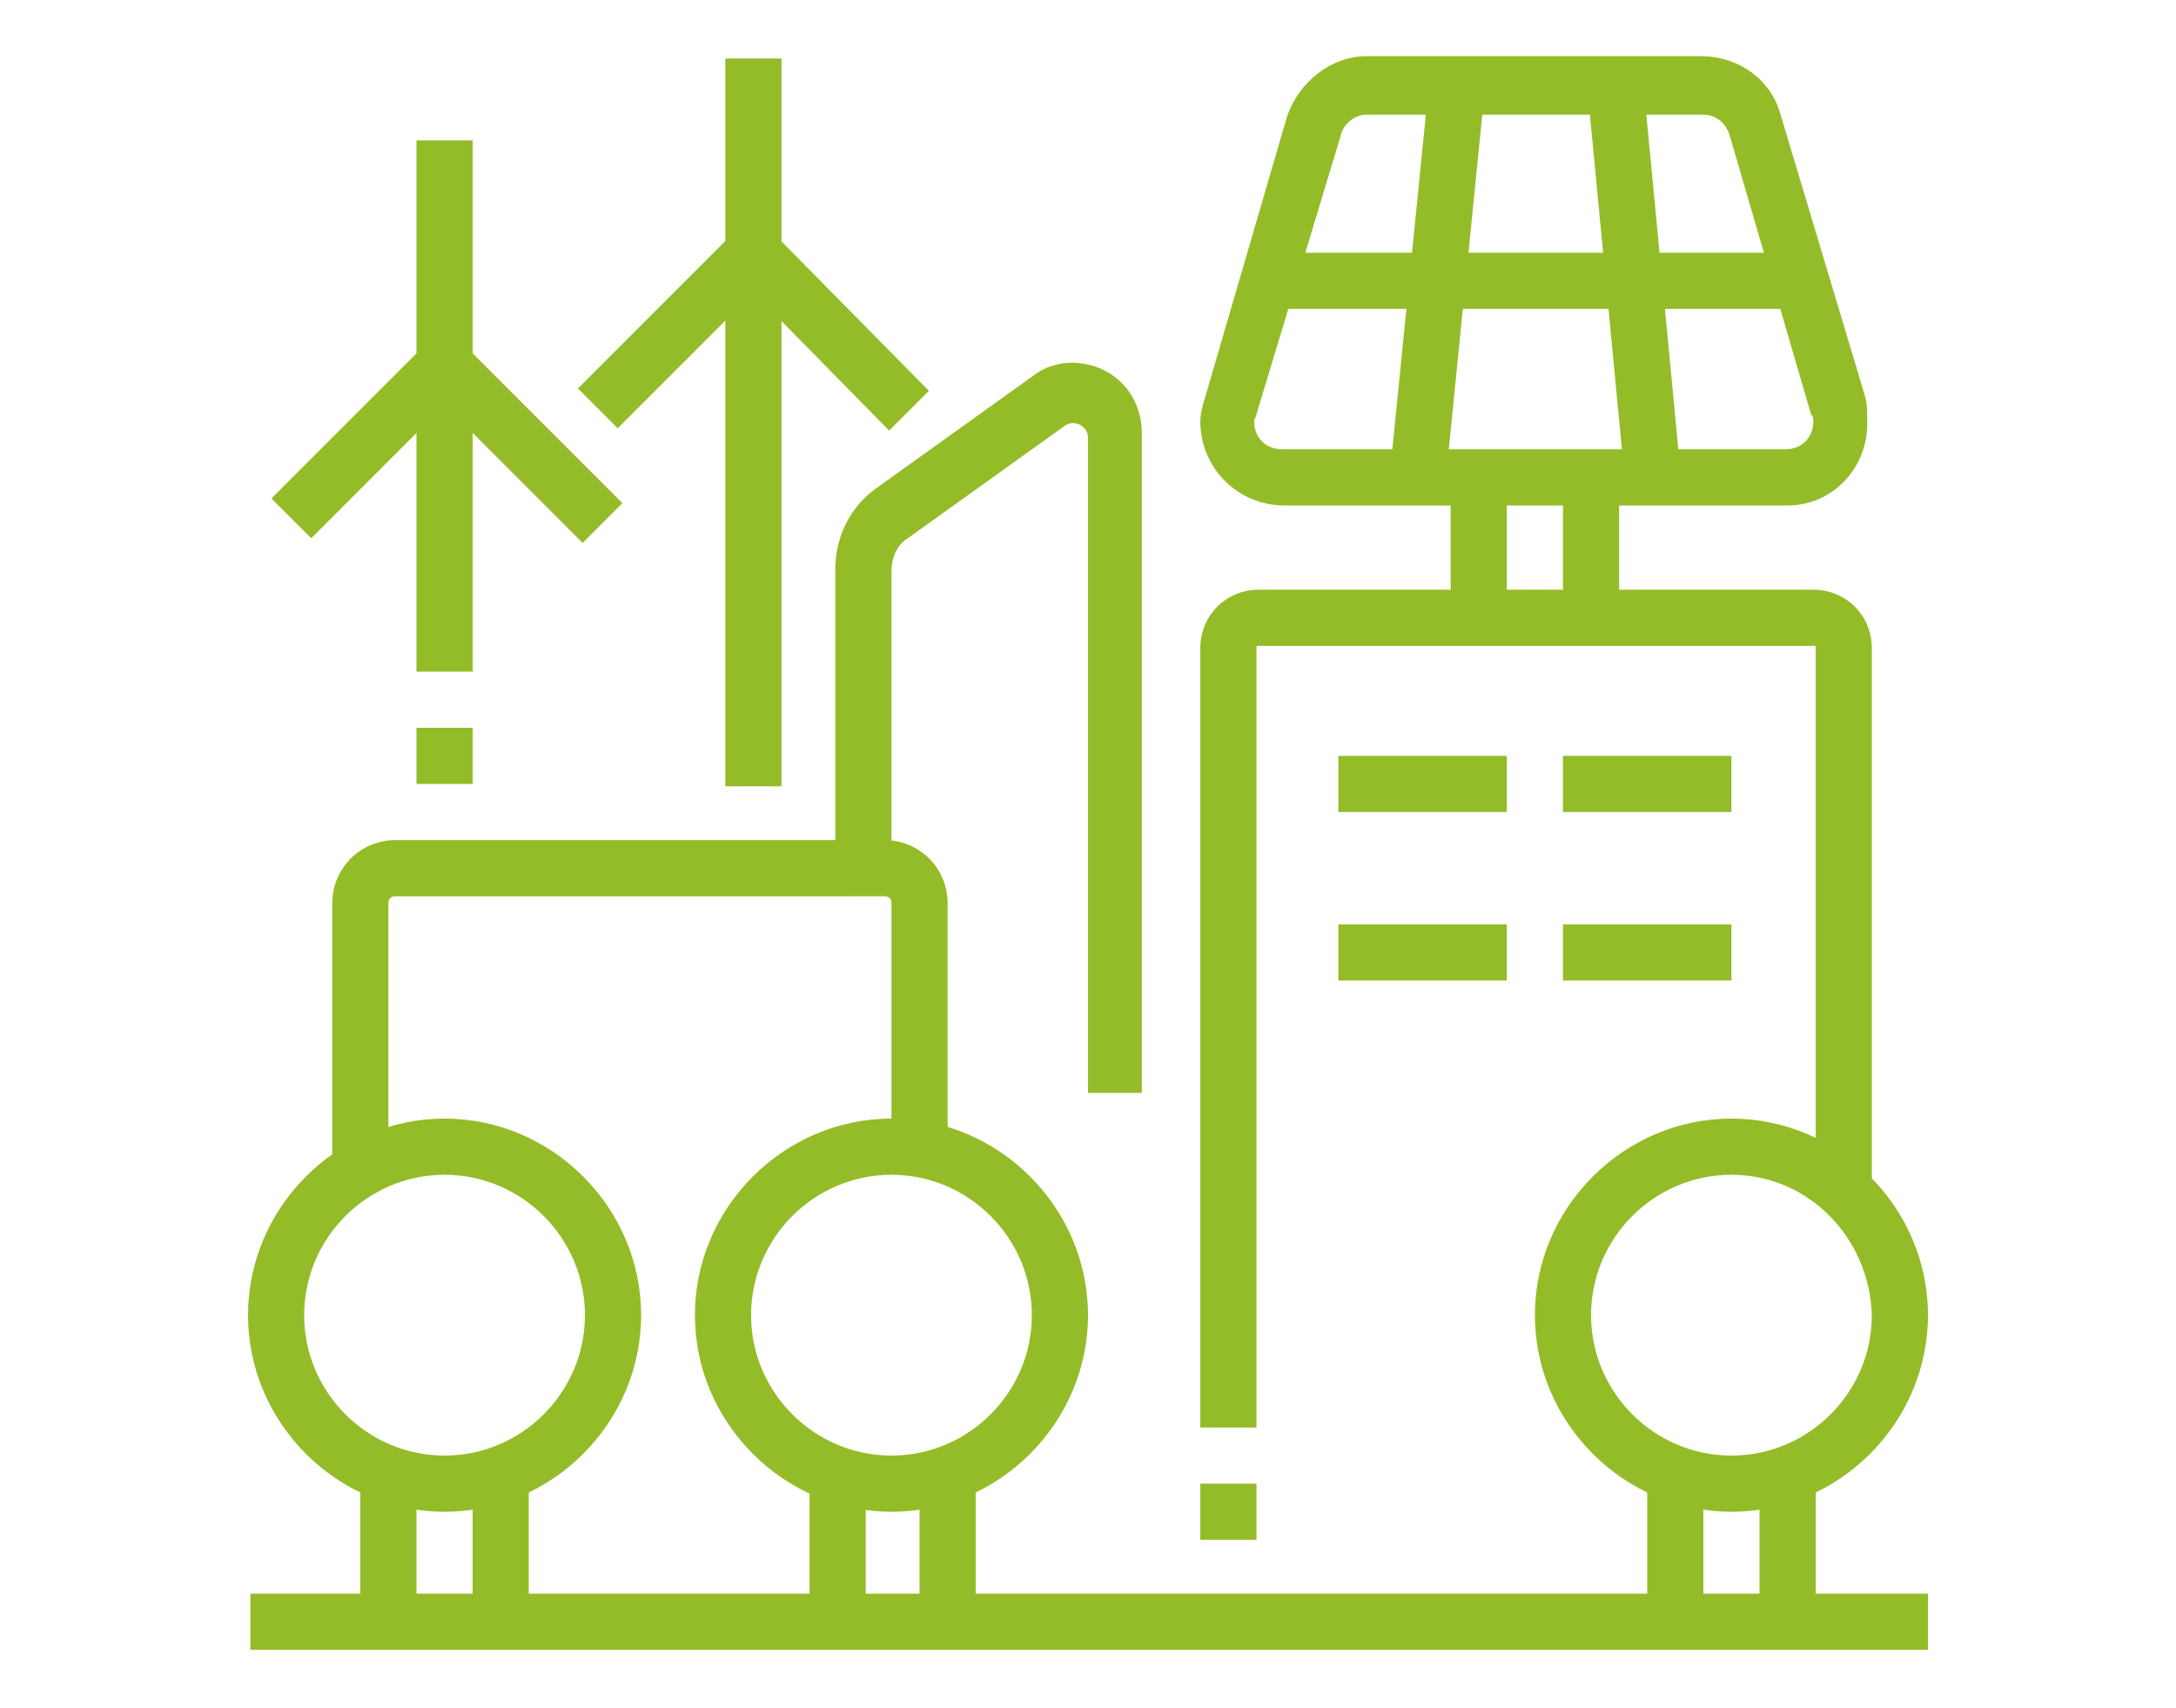
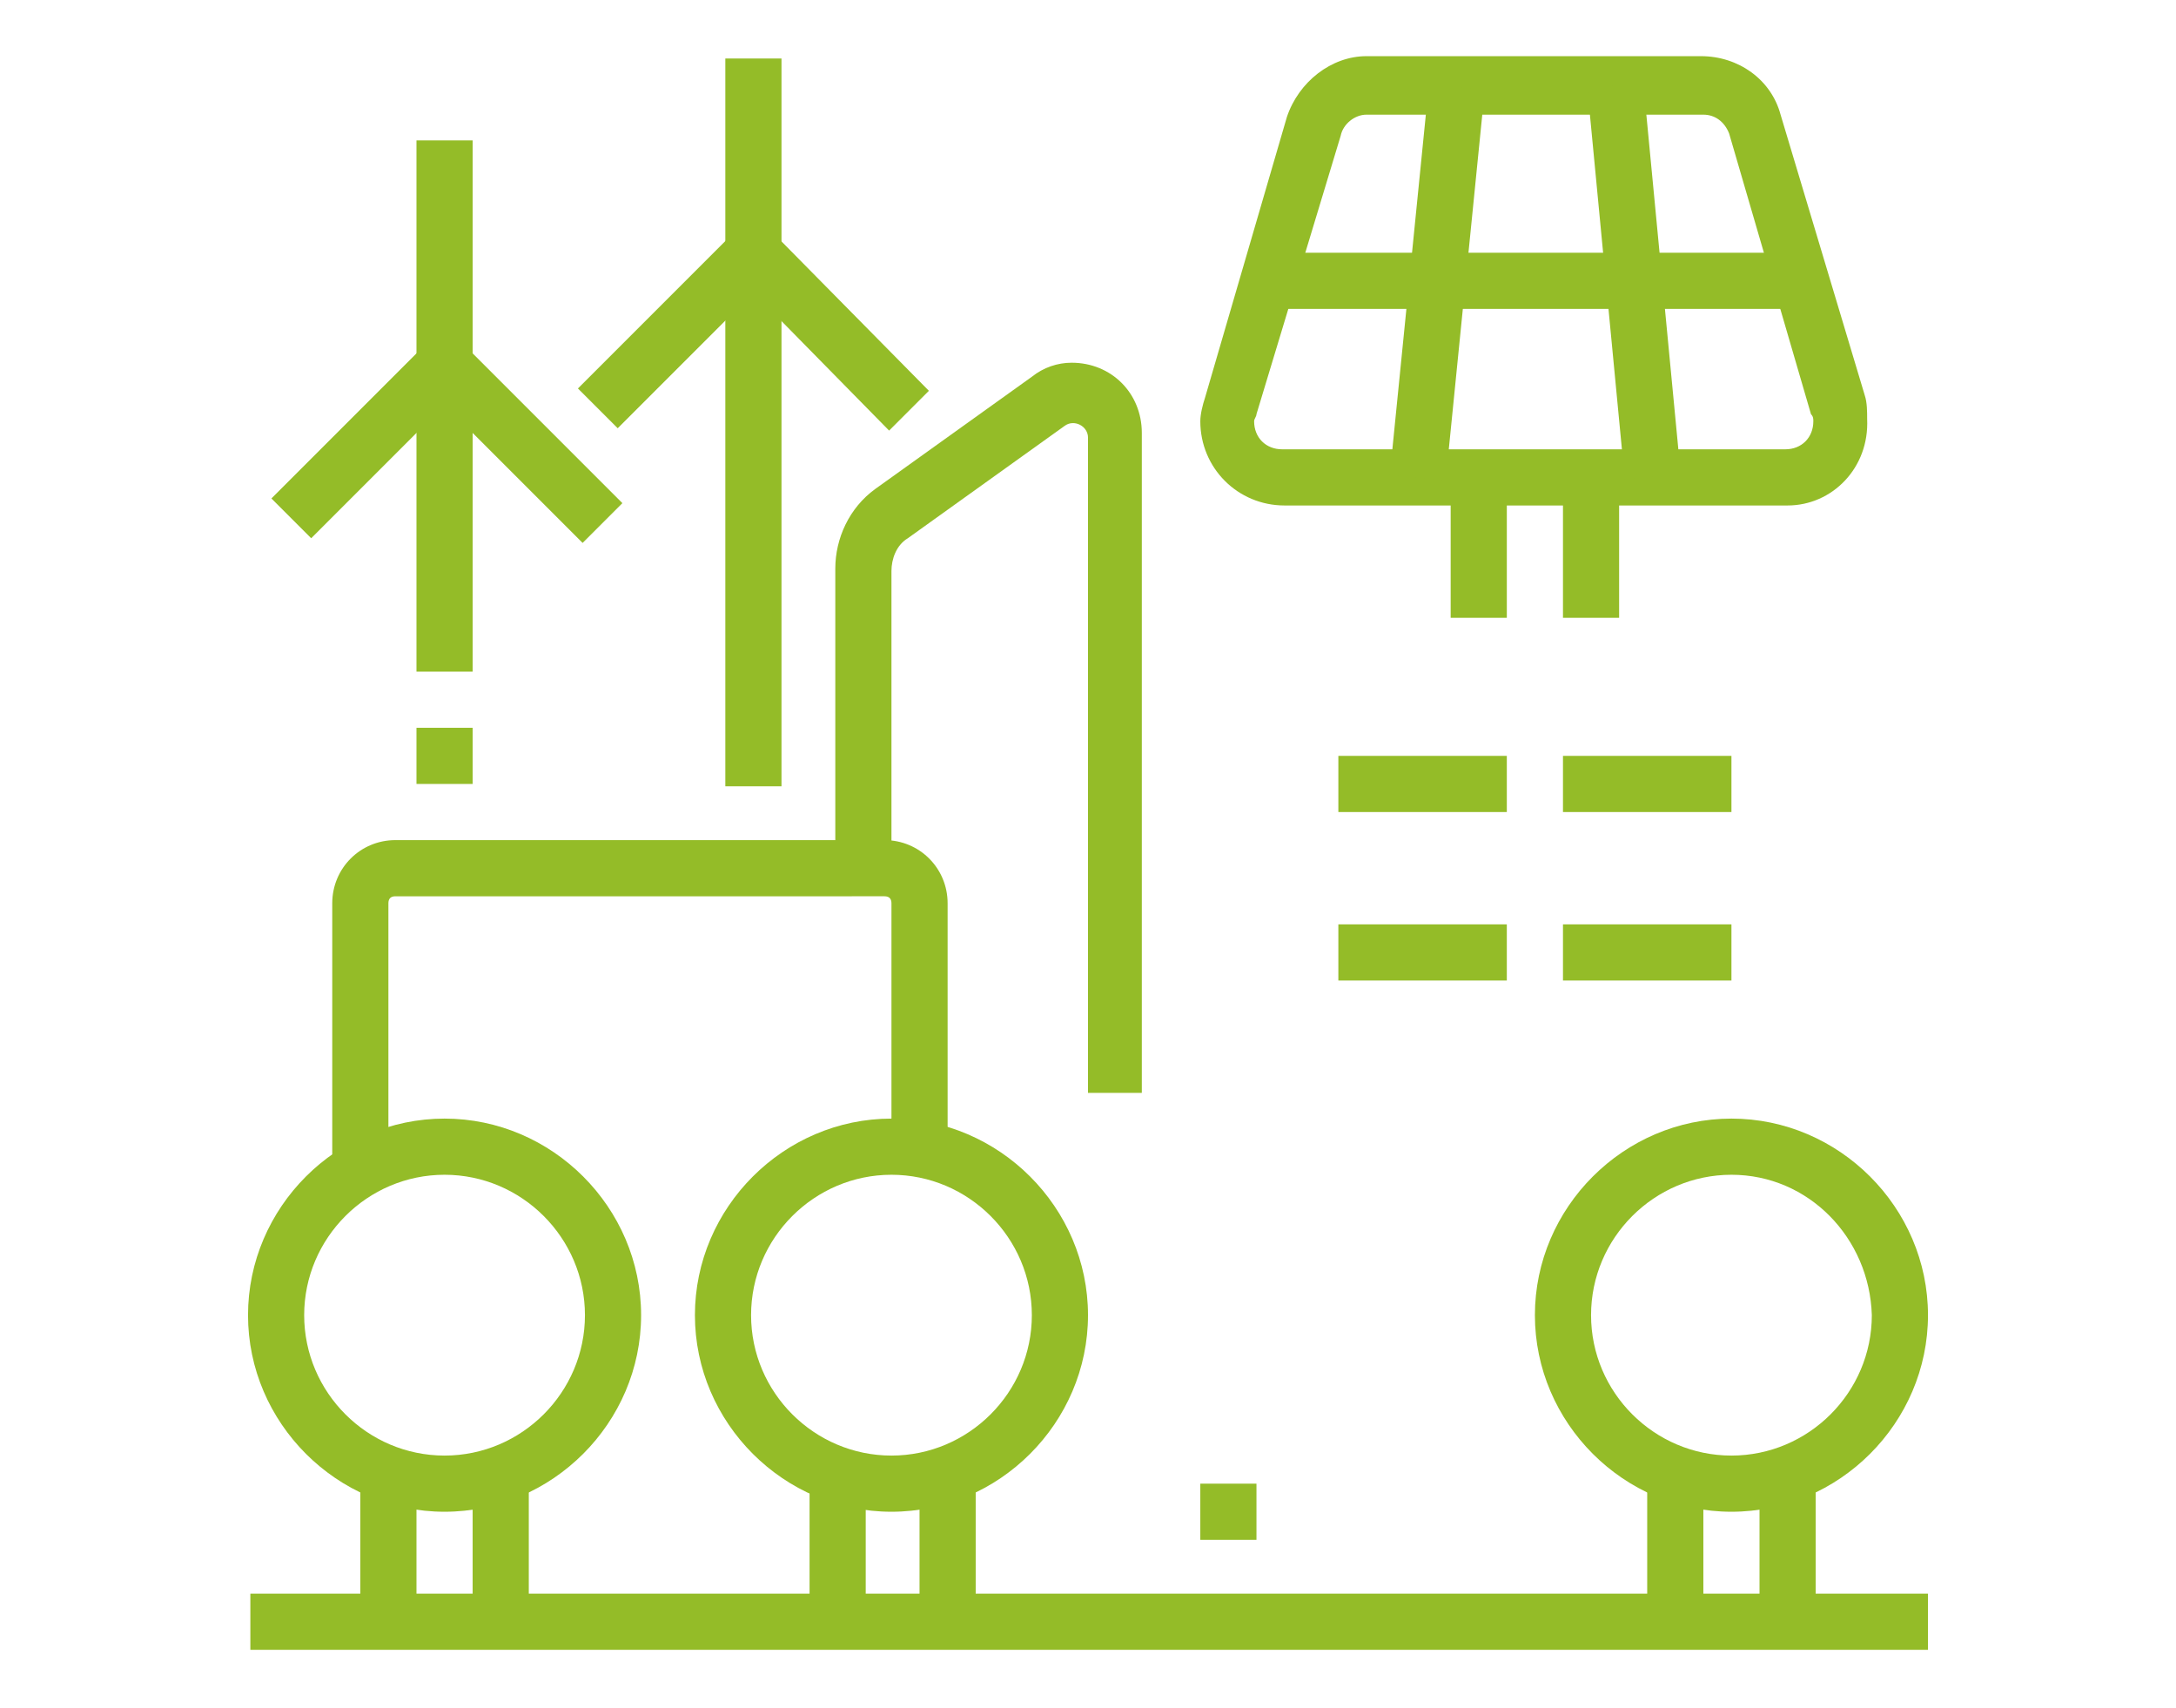
<svg xmlns="http://www.w3.org/2000/svg" version="1.1" id="Layer_1" x="0px" y="0px" width="93px" height="73px" viewBox="0 0 93 73" style="enable-background:new 0 0 93 73;" xml:space="preserve">
  <style type="text/css">
	.st0{display:none;}
	.st1{display:inline;fill:#94BC28;}
	.st2{fill:#94BC28;}
</style>
  <g class="st0">
    <path class="st1" d="M55.5,49H16c-1.6,0-2.9-1.3-2.9-2.9V40c0-1.6,1.3-2.9,2.9-2.9h39.5c1.6,0,2.9,1.3,2.9,2.9v6.1   C58.4,47.7,57.1,49,55.5,49z M16,39.5c-0.3,0-0.5,0.2-0.5,0.5v6.1c0,0.3,0.2,0.5,0.5,0.5h39.5c0.3,0,0.5-0.2,0.5-0.5V40   c0-0.3-0.2-0.5-0.5-0.5H16z" />
    <path class="st1" d="M57.3,59.8H14.2c-1.9,0-3.5-1.6-3.5-3.5V55c0-1.9,1.6-3.5,3.5-3.5h43.1c1.9,0,3.5,1.6,3.5,3.5v1.3   C60.8,58.2,59.2,59.8,57.3,59.8z M14.2,53.8c-0.6,0-1.1,0.5-1.1,1.1v1.3c0,0.6,0.5,1.1,1.1,1.1h43.1c0.6,0,1.1-0.5,1.1-1.1V55   c0-0.6-0.5-1.1-1.1-1.1H14.2z" />
    <rect x="16.6" y="34.7" class="st1" width="2.4" height="3.6" />
    <rect x="16.6" y="47.8" class="st1" width="2.4" height="4.8" />
    <rect x="16.6" y="58.6" class="st1" width="2.4" height="6" />
    <rect x="14.3" y="63.4" class="st1" width="7.2" height="2.4" />
    <rect x="23.8" y="63.4" class="st1" width="2.4" height="2.4" />
    <rect x="52.5" y="34.7" class="st1" width="2.4" height="3.6" />
    <rect x="52.5" y="47.8" class="st1" width="2.4" height="4.8" />
    <rect x="52.5" y="58.6" class="st1" width="2.4" height="6" />
    <rect x="50.1" y="63.4" class="st1" width="7.2" height="2.4" />
    <rect x="45.3" y="63.4" class="st1" width="2.4" height="2.4" />
    <path class="st1" d="M38.1,38.3h-2.4V14c0-0.3-0.1-0.5-0.2-0.7L29,4.6l1.9-1.4l6.5,8.7c0.5,0.6,0.7,1.4,0.7,2.1V38.3z" />
    <path class="st1" d="M50.1,38.3h-2.4V13.9c0-0.2-0.1-0.3-0.2-0.5l-6.2-8.2C41.2,5,41,4.9,40.7,4.9h-10c-0.2,0-0.5,0.1-0.6,0.3   L24,13.4c-0.1,0.1-0.2,0.3-0.2,0.5v18.4h-2.4V13.9c0-0.7,0.2-1.4,0.6-1.9l6.2-8.2c0.6-0.8,1.5-1.3,2.5-1.3h10c1,0,1.9,0.5,2.5,1.3   l6.2,8.2c0.4,0.5,0.6,1.2,0.6,1.9V38.3z" />
    <rect x="36.8" y="12" class="st1" width="7.3" height="2.4" />
    <rect x="40.5" y="18" class="st1" width="2.4" height="4.8" />
    <rect x="40.5" y="26.3" class="st1" width="2.4" height="4.8" />
    <path class="st1" d="M59.6,34.7h-2.4V19.3c0-0.1-0.1-0.2-0.2-0.2h-8.2v-2.4h8.2c1.4,0,2.6,1.1,2.6,2.6V34.7z" />
    <polygon class="st1" points="19,14.4 16.6,14.4 16.6,16.8 19,16.8 19,14.4  " />
    <polygon class="st1" points="14.3,31.1 11.9,31.1 11.9,33.5 14.3,33.5 14.3,31.1  " />
    <polygon class="st1" points="14.3,26.3 11.9,26.3 11.9,28.7 14.3,28.7 14.3,26.3  " />
    <polygon class="st1" points="14.3,21.6 11.9,21.6 11.9,24 14.3,24 14.3,21.6  " />
    <polygon class="st1" points="41.7,68.1 39.3,68.1 39.3,70.5 41.7,70.5 41.7,68.1  " />
    <polygon class="st1" points="59.6,9.6 57.2,9.6 57.2,12 59.6,12 59.6,9.6  " />
    <polygon class="st1" points="59.6,4.9 57.2,4.9 57.2,7.2 59.6,7.2 59.6,4.9  " />
    <polygon class="st1" points="36.9,68.1 34.6,68.1 34.6,70.5 36.9,70.5 36.9,68.1  " />
    <polygon class="st1" points="32.2,68.1 29.8,68.1 29.8,70.5 32.2,70.5 32.2,68.1  " />
    <polygon class="st1" points="19,9.6 16.6,9.6 16.6,12 19,12 19,9.6  " />
    <polygon class="st1" points="19,4.9 16.6,4.9 16.6,7.2 19,7.2 19,4.9  " />
    <path class="st1" d="M78.7,39.7h-2.4V7.4c0-0.1-0.1-0.2-0.2-0.2H64.6c-0.1,0-0.2,0.1-0.2,0.2v27.3H62V7.4c0-1.4,1.2-2.6,2.6-2.6   h11.6c1.4,0,2.6,1.2,2.6,2.6V39.7z" />
    <path class="st1" d="M61.8,47.4l-1.5-1.9c6.1-4.9,13.3-7.2,22-7.2v2.4C74.2,40.7,67.5,42.9,61.8,47.4z" />
    <path class="st1" d="M74.2,68.3C71.8,57.5,66,50,56.7,45.3l1.1-2.1c9.8,4.9,16.2,13.2,18.8,24.5L74.2,68.3z" />
    <rect x="62" y="37.1" class="st1" width="2.4" height="2.4" />
  </g>
  <g>
    <rect x="10.7" y="68.1" class="st2" width="71.7" height="2.4" />
    <path class="st2" d="M74,64.6c-4.6,0-8.4-3.8-8.4-8.4s3.8-8.4,8.4-8.4c4.6,0,8.4,3.8,8.4,8.4S78.6,64.6,74,64.6z M74,50.2   c-3.3,0-6,2.7-6,6c0,3.3,2.7,6,6,6s6-2.7,6-6C79.9,52.9,77.3,50.2,74,50.2z" />
    <rect x="70.4" y="63" class="st2" width="2.4" height="6.4" />
    <rect x="75.2" y="63" class="st2" width="2.4" height="6.4" />
    <path class="st2" d="M38.1,64.6c-4.6,0-8.4-3.8-8.4-8.4s3.8-8.4,8.4-8.4s8.4,3.8,8.4,8.4S42.7,64.6,38.1,64.6z M38.1,50.2   c-3.3,0-6,2.7-6,6c0,3.3,2.7,6,6,6c3.3,0,6-2.7,6-6C44.1,52.9,41.4,50.2,38.1,50.2z" />
    <rect x="34.6" y="63" class="st2" width="2.4" height="6.4" />
    <rect x="39.3" y="63" class="st2" width="2.4" height="6.4" />
    <path class="st2" d="M19,64.6c-4.6,0-8.4-3.8-8.4-8.4s3.8-8.4,8.4-8.4s8.4,3.8,8.4,8.4S23.6,64.6,19,64.6z M19,50.2   c-3.3,0-6,2.7-6,6c0,3.3,2.7,6,6,6s6-2.7,6-6C25,52.9,22.3,50.2,19,50.2z" />
    <rect x="15.4" y="63" class="st2" width="2.4" height="6.4" />
    <rect x="20.2" y="63" class="st2" width="2.4" height="6.4" />
-     <path class="st2" d="M53.7,61h-2.4V27.7c0-1.4,1.1-2.5,2.5-2.5h23.7c1.4,0,2.5,1.1,2.5,2.5v23.2h-2.4V27.7c0-0.1,0-0.1-0.1-0.1   H53.8c-0.1,0-0.1,0-0.1,0.1V61z" />
    <rect x="57.2" y="39.5" class="st2" width="7.2" height="2.4" />
    <rect x="66.8" y="39.5" class="st2" width="7.2" height="2.4" />
    <rect x="57.2" y="32.3" class="st2" width="7.2" height="2.4" />
    <rect x="66.8" y="32.3" class="st2" width="7.2" height="2.4" />
    <rect x="51.3" y="63.4" class="st2" width="2.4" height="2.4" />
    <path class="st2" d="M16.6,50h-2.4V38.6c0-1.5,1.2-2.7,2.7-2.7h20.9c1.5,0,2.7,1.2,2.7,2.7v10.6h-2.4V38.6c0-0.2-0.1-0.3-0.3-0.3   H16.9c-0.2,0-0.3,0.1-0.3,0.3V50z" />
    <path class="st2" d="M76.4,21.6H54.9c-2,0-3.6-1.6-3.6-3.6c0-0.3,0.1-0.7,0.2-1L55,5c0.5-1.5,1.9-2.6,3.4-2.6h14.3   c1.6,0,3,1,3.4,2.5l3.6,12c0.1,0.3,0.1,0.7,0.1,1C79.9,20,78.3,21.6,76.4,21.6z M58.4,4.9c-0.5,0-1,0.4-1.1,0.9l-3.6,11.9   c0,0.1-0.1,0.2-0.1,0.3c0,0.7,0.5,1.2,1.2,1.2h21.5c0.7,0,1.2-0.5,1.2-1.2c0-0.1,0-0.2-0.1-0.3L73.9,5.7c-0.2-0.5-0.6-0.8-1.1-0.8   H58.4z" />
    <rect x="62" y="20.4" class="st2" width="2.4" height="6" />
    <rect x="66.8" y="20.4" class="st2" width="2.4" height="6" />
    <rect x="54.2" y="10.8" class="st2" width="22.9" height="2.4" />
    <rect x="68.6" y="3.6" transform="matrix(0.996 -9.526476e-02 9.526476e-02 0.996 -0.827 6.705)" class="st2" width="2.4" height="16.8" />
    <rect x="53" y="10.8" transform="matrix(9.958787e-02 -0.995 0.995 9.958787e-02 43.373 71.964)" class="st2" width="16.8" height="2.4" />
    <path class="st2" d="M48.9,46.7h-2.4v-28c0-0.5-0.6-0.8-1-0.5l-6.7,4.8c-0.5,0.3-0.7,0.9-0.7,1.4v12.8h-2.4V24.3   c0-1.3,0.6-2.6,1.7-3.4l6.7-4.8c0.5-0.4,1.1-0.6,1.7-0.6c1.7,0,3,1.3,3,3V46.7z" />
    <polygon class="st2" points="24.9,23.2 19,17.3 13.3,23 11.6,21.3 19,13.9 26.6,21.5  " />
    <polygon class="st2" points="38,18.4 32.2,12.5 26.4,18.3 24.7,16.6 32.2,9.1 39.7,16.7  " />
    <rect x="17.8" y="6" class="st2" width="2.4" height="22.7" />
    <rect x="31" y="2.5" class="st2" width="2.4" height="31.1" />
    <rect x="17.8" y="31.1" class="st2" width="2.4" height="2.4" />
  </g>
  <g class="st0">
    <path class="st1" d="M58.4,62.2c-0.5,0-1.4-0.2-1.8-0.3l-11.5-3.7l0.7-2.3l11.5,3.7c0.3,0.1,0.9,0.2,1.1,0.2c1.3,0,2.4-1.1,2.4-2.4   c0-1.5-1.4-2.2-1.8-2.3c-1.8-0.7-3.6-1.6-5.4-2.4c-5.2-2.4-10.7-4.9-15.5-4.9c-4.4,0-13.7,4.3-13.8,4.3l-1-2.2   c0.4-0.2,9.9-4.5,14.8-4.5c5.3,0,11,2.6,16.5,5.1c1.8,0.8,3.6,1.6,5.3,2.3c2.1,0.8,3.3,2.6,3.3,4.5C63.2,60,61.1,62.2,58.4,62.2z" />
    <path class="st1" d="M20.2,70.5h-8.4v-2.4h8.4c1.3,0,2.4-1.1,2.4-2.4V49c0-1.3-1.1-2.4-2.4-2.4h-8.4v-2.4h8.4   c2.6,0,4.8,2.1,4.8,4.8v16.7C25,68.4,22.9,70.5,20.2,70.5z" />
    <path class="st1" d="M56.1,71.7c-5.3,0-11.3-3-16.1-5.3c-3.2-1.6-6.2-3-7.7-3c-1,0-5.6,0.8-7.9,1.7l-0.9-2.2c2.5-1,7.4-1.9,8.8-1.9   c2.1,0,5.1,1.4,8.8,3.3c4.6,2.3,10.4,5.1,15.1,5.1c1,0,2.8-0.4,5.8-2.1l1.1-0.6c4.1-2.4,8.8-5.2,15.1-11c0.6-0.6,0.7-1,0.7-1.7   c0-1.8-2.2-3.2-4-1.8c-3.2,2.4-12.9,8.8-13.4,9.1l-1.3-2c0.1-0.1,10.1-6.6,13.2-9c0.9-0.7,2-1.1,3-1.1c2.6,0,4.8,2.1,4.8,4.8   c0,1.1-0.2,2.2-1.5,3.5c-6.5,6.1-11.3,8.9-15.5,11.4l-1.1,0.6C60.3,70.9,58,71.7,56.1,71.7z" />
    <path class="st1" d="M29.8,49.1h-2.4V22.8c0-1.4,1.1-2.5,2.5-2.5h11.8c1.4,0,2.5,1.1,2.5,2.5v24.5h-2.4V22.8l-11.9-0.1L29.8,49.1z" />
    <path class="st1" d="M39.3,21.6h-2.4v-8.3c0-1.2,0.6-2.3,1.7-2.9c0,0,9.5-5.6,12.7-7.4c0.5-0.3,1.1-0.5,1.6-0.5   c1.7,0,3.1,1.4,3.1,3.1V18h-2.4V5.6c0-0.4-0.3-0.7-0.7-0.7c-0.1,0-0.3,0.1-0.4,0.1c-3.2,1.9-12.7,7.4-12.7,7.4   c-0.3,0.2-0.5,0.5-0.5,0.8V21.6z" />
    <path class="st1" d="M60.8,20.4h-2.4V7c0-1.8,1.5-3.3,3.3-3.3c0.3,0,0.5,0,0.8,0.1L71,5.9c1,0.2,1.8,1.2,1.8,2.2v8.6h-2.4V8.1   L62,6.1c-0.6-0.1-1.2,0.3-1.2,0.9V20.4z" />
    <path class="st1" d="M68,56.1h-2.4V31.3c0-0.1-0.1-0.2-0.2-0.2h-6.7v-2.4h6.7c1.4,0,2.6,1.2,2.6,2.6V56.1z" />
    <polygon class="st1" points="25,25.2 22.6,25.2 22.6,27.5 25,27.5 25,25.2  " />
    <polygon class="st1" points="17.8,32.3 15.4,32.3 15.4,34.7 17.8,34.7 17.8,32.3  " />
    <polygon class="st1" points="25,39.5 22.6,39.5 22.6,41.9 25,41.9 25,39.5  " />
    <polygon class="st1" points="20.2,37.1 17.8,37.1 17.8,39.5 20.2,39.5 20.2,37.1  " />
    <polygon class="st1" points="20.2,27.5 17.8,27.5 17.8,29.9 20.2,29.9 20.2,27.5  " />
    <path class="st1" d="M53.7,45.5c-4,0-7.2-3.2-7.2-7.2c0-4.3,1.2-11,2.5-14.3c0.9-2.3,2.6-3.6,4.6-3.6c2,0,3.7,1.3,4.6,3.6   c1.4,3.3,2.5,10,2.5,14.3C60.8,42.2,57.6,45.5,53.7,45.5z M53.7,22.8c-1.3,0-2.1,1.3-2.4,2.1c-1.3,3.1-2.4,9.4-2.4,13.4   c0,2.6,2.1,4.8,4.8,4.8s4.8-2.1,4.8-4.8c0-4-1.1-10.3-2.4-13.4C55.7,24.1,55,22.8,53.7,22.8z" />
    <path class="st1" d="M71.6,40.7c-1.4,0-4.1-0.7-5.3-1.3l1.1-2.1c0.9,0.5,3.2,1.1,4.2,1.1c3.3,0,6-2.7,6-6c0-3.7-1.3-7.9-2.4-11.1   c-1-2.9-2.4-3.2-3.6-3.2S69,18.4,68,21.2c-0.8,2.3-1.9,5.7-2.2,8.9l-2.4-0.3c0.4-3.4,1.5-7,2.4-9.4c1.1-3.2,3.1-4.8,5.8-4.8   s4.7,1.6,5.9,4.8c1.2,3.4,2.5,7.8,2.5,11.9C79.9,36.9,76.2,40.7,71.6,40.7z" />
    <rect x="52.5" y="44.3" class="st1" width="2.4" height="7.2" />
    <polygon class="st1" points="41.7,2.5 39.3,2.5 39.3,4.9 41.7,4.9 41.7,2.5  " />
    <polygon class="st1" points="25,19.2 22.6,19.2 22.6,21.6 25,21.6 25,19.2  " />
    <polygon class="st1" points="23.8,14.4 21.4,14.4 21.4,16.8 23.8,16.8 23.8,14.4  " />
    <polygon class="st1" points="27.4,4.9 25,4.9 25,7.2 27.4,7.2 27.4,4.9  " />
    <polygon class="st1" points="32.2,2.5 29.8,2.5 29.8,4.9 32.2,4.9 32.2,2.5  " />
    <polygon class="st1" points="25,9.6 22.6,9.6 22.6,12 25,12 25,9.6  " />
    <polygon class="st1" points="36.9,1.3 34.6,1.3 34.6,3.7 36.9,3.7 36.9,1.3  " />
    <rect x="66.8" y="44.3" class="st1" width="11.9" height="2.4" />
    <polygon class="st1" points="81.1,61 78.7,61 78.7,63.4 81.1,63.4 81.1,61  " />
    <polygon class="st1" points="78.7,67 76.4,67 76.4,69.3 78.7,69.3 78.7,67  " />
    <polygon class="st1" points="72.8,69.3 70.4,69.3 70.4,71.7 72.8,71.7 72.8,69.3  " />
    <rect x="70.4" y="39.5" class="st1" width="2.4" height="6" />
  </g>
  <g class="st0">
    <path class="st1" d="M41.7,29.3h-2.4V7.9l-13.1,0l0,21.5h-2.4V7.9c0-1.3,1.1-2.4,2.4-2.4h13.1c1.3,0,2.4,1.1,2.4,2.4V29.3z" />
    <path class="st1" d="M15.4,36.5h-2.4v-13c0-1.3,0.8-2.4,2-2.9l9.6-3.7l0.9,2.2l-9.5,3.7c-0.3,0.1-0.4,0.4-0.4,0.7V36.5z" />
    <rect x="13.1" y="38.9" class="st1" width="2.4" height="2.4" />
    <path class="st1" d="M48.9,25.8h-2.4V5c0-1.8,1.4-3.2,3.2-3.2c0.4,0,0.8,0.1,1.2,0.2l12.8,5.4c1.1,0.4,1.9,1.5,1.9,2.7v13.1h-2.4   V10.3c0-0.2-0.1-0.4-0.4-0.5L50,4.3c-0.5-0.2-1.1,0.2-1.1,0.7V25.8z" />
    <rect x="52.5" y="10.2" class="st1" width="2.4" height="6" />
    <rect x="57.2" y="10.2" class="st1" width="2.4" height="6" />
    <path class="st1" d="M81.1,52h-2.4V16.1l-7.2,0.1l0.1,6c0,1.3-1.1,2.3-2.3,2.3H62v8.4h-2.4v-8.6c0-1.2,1-2.2,2.2-2.2h7.4l0-6   c0-1.3,1-2.3,2.3-2.3h7.3c1.3,0,2.3,1,2.3,2.3V52z" />
    <path class="st1" d="M63.2,71.1c-7.2,0-13.1-5.9-13.1-13.1S56,44.9,63.2,44.9S76.4,50.8,76.4,58S70.5,71.1,63.2,71.1z M63.2,47.2   c-5.9,0-10.7,4.8-10.7,10.7s4.8,10.7,10.7,10.7S74,63.9,74,58S69.1,47.2,63.2,47.2z" />
    <path class="st1" d="M23.8,71.1c-7.2,0-13.1-5.9-13.1-13.1s5.9-13.1,13.1-13.1S36.9,50.8,36.9,58S31.1,71.1,23.8,71.1z M23.8,47.2   c-5.9,0-10.7,4.8-10.7,10.7s4.8,10.7,10.7,10.7S34.6,63.9,34.6,58S29.7,47.2,23.8,47.2z" />
    <path class="st1" d="M39.1,38.9H28.6c-2,0-3.6-1.6-3.6-3.6s1.6-3.6,3.6-3.6h6.2c0.8,0,1.6,0.2,2.3,0.5l3.1,1.6   c0.9,0.5,1.5,1.4,1.5,2.4C41.7,37.7,40.5,38.9,39.1,38.9z M28.6,34.1c-0.7,0-1.2,0.5-1.2,1.2s0.5,1.2,1.2,1.2h10.5   c0.2,0,0.3-0.1,0.3-0.3c0-0.1-0.1-0.2-0.2-0.3l-3.1-1.6c-0.4-0.2-0.8-0.3-1.2-0.3H28.6z" />
    <rect x="35.8" y="36.6" transform="matrix(0.894 -0.447 0.447 0.894 -17.229 21.509)" class="st1" width="2.4" height="21.4" />
    <polygon class="st1" points="25.4,58.3 23.5,57 33.9,41.3 58.2,41.3 58.2,43.7 35.2,43.7  " />
    <path class="st1" d="M23.8,66.4c-4.6,0-8.4-3.8-8.4-8.4h2.4c0,3.3,2.7,6,6,6V66.4z" />
    <path class="st1" d="M62.5,58.3l-9.6-27.6c0-0.1-0.1-0.2-0.2-0.2h-5.1c-0.6,0-1,0.5-1,1v1.4h-2.4v-1.4c0-1.9,1.5-3.4,3.4-3.4h5.1   c1.1,0,2.1,0.7,2.5,1.8l9.6,27.6L62.5,58.3z" />
    <polygon class="st1" points="42.2,58 35.7,58 35.7,55.6 41.2,55.6 55.2,41.6 56.9,43.3  " />
    <path class="st1" d="M63.2,66.4V64c3.3,0,6-2.7,6-6h2.4C71.6,62.6,67.8,66.4,63.2,66.4z" />
    <rect x="10.7" y="68.7" class="st1" width="66.9" height="2.4" />
    <rect x="79.9" y="68.7" class="st1" width="2.4" height="2.4" />
  </g>
  <g class="st0">
    <path class="st1" d="M20,58.1l-2.3-0.6c0.2-0.7,4.8-18.4,5.9-21.3c1.1-2.8,1.7-3.9,3.4-5.6c2.6-2.5,9.1-3.9,15.1-5l0.8-0.2l0.4,2.3   L42.6,28c-3.1,0.6-11.5,2-13.9,4.4c-1.3,1.3-1.8,2-2.9,4.7C24.7,39.9,20.1,57.9,20,58.1z" />
    <path class="st1" d="M27.4,64.9l-2.1-1.2c2.3-4.1,4-4.9,6.3-5.9c0.8-0.4,1.7-0.8,2.8-1.4c6.8-3.9,7.2-7.3,7.6-10.7   c0.1-1.2,0.3-2.5,0.8-3.7c0.4-1,0.8-1.8,1.1-2.5c0.7-1.6,1.2-2.5,1.2-3.7c0-1.3-1.1-2.4-2.4-2.4c-0.7,0-1.6,0.6-2.1,1.2   c-1,1.1-4.6,7.9-6.9,12.2l-2.1-1.1c0.6-1.1,5.7-10.9,7.2-12.6c0.8-0.9,2.3-2,3.9-2c2.6,0,4.8,2.1,4.8,4.8c0,1.7-0.6,3-1.4,4.7   c-0.3,0.7-0.7,1.5-1.1,2.5c-0.4,0.9-0.5,1.9-0.6,3.1c-0.4,3.6-0.9,8-8.8,12.5c-1.2,0.7-2.2,1.1-3.1,1.5   C30.5,61,29.3,61.5,27.4,64.9z" />
    <path class="st1" d="M50.5,47.7c-2.5,0-4.5-1.6-7.4-4l1.5-1.8c2.9,2.4,4.3,3.5,5.9,3.5c0.9,0,1.8-0.6,1.8-1.8   c0-0.3-0.1-1.1-0.6-2.1l2.1-1.1c0.6,1.1,0.9,2.3,0.9,3.2C54.7,45.9,52.9,47.7,50.5,47.7z" />
    <path class="st1" d="M30.5,66.8L30.5,66.8c-2.8,0-6.7-2.2-10.3-5.8c-3.7-3.7-6.1-7.9-6.1-10.7c0-1.2,0.3-2.1,1-2.8   c0.5-0.5,1.3-1,2.7-1c1.1,0,2.5,0.4,4,1l-1,2.2c-1.8-0.9-3.4-1-4-0.5c-0.2,0.2-0.3,0.6-0.3,1.1c0,1.8,1.7,5.3,5.4,9   c3.1,3.1,6.5,5.1,8.6,5.1h0c0.5,0,1-0.1,1.2-0.3c0.2-0.2,0.3-0.6,0.3-1.1c0-0.9-0.4-2.1-1.1-3.4l2.1-1.1c0.9,1.7,1.3,3.2,1.3,4.5   c0,1.1-0.4,2.1-1,2.8C32.7,66.5,31.7,66.8,30.5,66.8z" />
    <rect x="27.1" y="66.6" transform="matrix(0.479 -0.878 0.878 0.479 -43.327 62.62)" class="st1" width="7.9" height="2.4" />
    <rect x="9.8" y="51.9" transform="matrix(0.348 -0.938 0.938 0.348 -40.637 47.776)" class="st1" width="8.5" height="2.4" />
    <path class="st1" d="M68.5,27.4H50.4c-0.9,0-1.7-0.8-1.7-1.7V15.5h-2.1c-1.5,0-2.7-1.2-2.7-2.7c0-0.9,0.5-1.8,1.3-2.3L56.6,2   c1.9-1.2,4.1-1.1,5.8-0.1l11.5,8.5c0.7,0.4,1.2,1.3,1.2,2.3c0,1.5-1.2,2.7-2.7,2.7h-2.1v10.2C70.2,26.7,69.5,27.4,68.5,27.4z    M51.1,25h16.7V14.6c0-0.8,0.7-1.5,1.5-1.5h2.9c0.2,0,0.3-0.2,0.3-0.3c0-0.1-0.1-0.2-0.2-0.3L61,3.9c-0.8-0.5-2.1-0.5-3.1,0.1   l-11.3,8.4c-0.2,0.1-0.2,0.2-0.2,0.3c0,0.2,0.2,0.3,0.3,0.3h2.9c0.8,0,1.5,0.7,1.5,1.5V25z" />
    <path class="st1" d="M41.6,33.2h-2.4c0-3.8,2.7-9.1,10.4-11.7l0.8,2.3C43.9,26,41.6,30.2,41.6,33.2z" />
    <path class="st1" d="M59.5,43c-5.2,0-9.9-1.3-14.2-3.9l1.3-2c3.9,2.4,8.2,3.6,12.9,3.6c9.7,0,15.9-5.6,18.9-17   c-1.2,0.2-2.3,0.3-3.4,0.3c-1.8,0-4.6-0.5-6.3-0.9l0.6-2.3c1.5,0.4,4.2,0.8,5.6,0.9c1.4,0,3.1-0.2,4.7-0.6l1.9-0.4l-0.4,1.9   C78.1,36,70.8,43,59.5,43z" />
    <polygon class="st1" points="20.1,29.8 17.7,29.8 17.7,32.2 20.1,32.2 20.1,29.8  " />
    <polygon class="st1" points="39.2,10.7 36.8,10.7 36.8,13.1 39.2,13.1 39.2,10.7  " />
    <polygon class="st1" points="34.4,8.3 32,8.3 32,10.7 34.4,10.7 34.4,8.3  " />
    <polygon class="st1" points="17.7,25 15.3,25 15.3,27.4 17.7,27.4 17.7,25  " />
    <polygon class="st1" points="16.5,20.3 14.1,20.3 14.1,22.6 16.5,22.6 16.5,20.3  " />
    <polygon class="st1" points="20.1,10.7 17.7,10.7 17.7,13.1 20.1,13.1 20.1,10.7  " />
-     <polygon class="st1" points="24.9,8.3 22.5,8.3 22.5,10.7 24.9,10.7 24.9,8.3  " />
    <polygon class="st1" points="17.7,15.5 15.3,15.5 15.3,17.9 17.7,17.9 17.7,15.5  " />
    <polygon class="st1" points="29.6,7.1 27.2,7.1 27.2,9.5 29.6,9.5 29.6,7.1  " />
    <polygon class="st1" points="41.6,65.6 39.2,65.6 39.2,68 41.6,68 41.6,65.6  " />
    <polygon class="st1" points="46.4,68 44,68 44,70.4 46.4,70.4 46.4,68  " />
    <polygon class="st1" points="51.1,69.2 48.7,69.2 48.7,71.6 51.1,71.6 51.1,69.2  " />
    <polygon class="st1" points="60.7,65.6 58.3,65.6 58.3,68 60.7,68 60.7,65.6  " />
    <polygon class="st1" points="63.1,60.9 60.7,60.9 60.7,63.3 63.1,63.3 63.1,60.9  " />
    <polygon class="st1" points="55.9,68 53.5,68 53.5,70.4 55.9,70.4 55.9,68  " />
    <polygon class="st1" points="64.3,56.1 61.9,56.1 61.9,58.5 64.3,58.5 64.3,56.1  " />
    <polygon class="st1" points="60.7,46.5 58.3,46.5 58.3,48.9 60.7,48.9 60.7,46.5  " />
    <polygon class="st1" points="63.1,51.3 60.7,51.3 60.7,53.7 63.1,53.7 63.1,51.3  " />
    <polygon class="st1" points="39.2,60.9 36.8,60.9 36.8,63.3 39.2,63.3 39.2,60.9  " />
    <path class="st1" d="M47,38.6l-2-1.2c3-5,8.3-7.6,15.8-7.6v2.4C54,32.2,49.5,34.3,47,38.6z" />
  </g>
</svg>